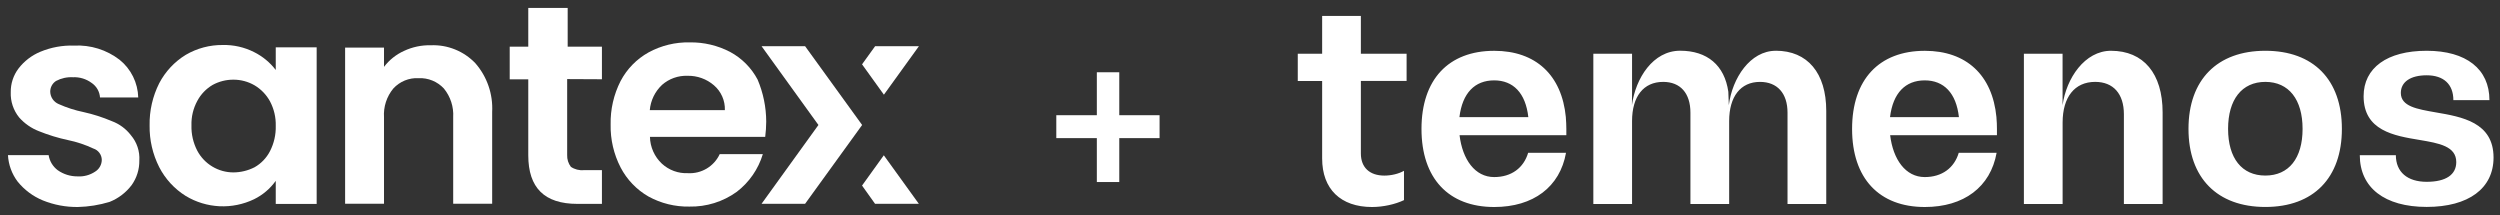
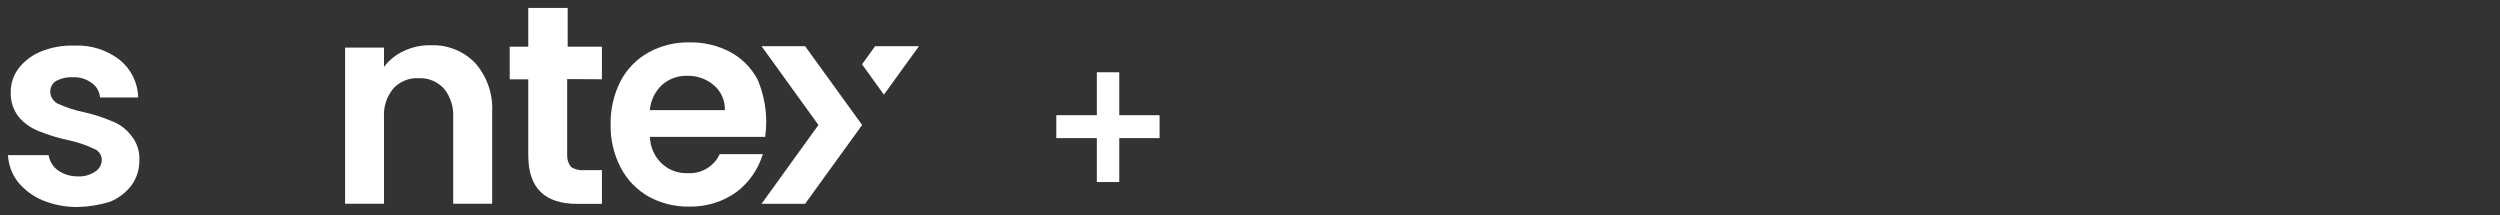
<svg xmlns="http://www.w3.org/2000/svg" width="314" height="27" viewBox="0 0 314 27" fill="none">
  <rect x="0" y="0" width="314" height="27" fill="#333333" stroke="none" />
-   <path d="M289.204 16.186C289.204 12.5 287.475 10.285 284.528 10.285C281.581 10.285 279.847 12.5 279.847 16.186C279.847 19.872 281.575 22.05 284.528 22.05C287.481 22.05 289.204 19.872 289.204 16.186ZM274.874 16.186C274.874 10.021 278.482 6.377 284.528 6.377C290.573 6.377 294.141 10.02 294.141 16.186C294.141 22.351 290.568 25.995 284.528 25.995C278.487 25.995 274.874 22.351 274.874 16.186ZM296.39 19.492H300.92C300.92 21.596 302.357 22.835 304.79 22.835C307.221 22.835 308.507 21.934 308.507 20.358C308.507 18.363 306.336 17.989 303.904 17.578C300.702 17.051 296.869 16.413 296.869 12.088C296.869 8.519 299.817 6.377 304.79 6.377C309.762 6.377 312.673 8.671 312.673 12.579H308.143C308.143 10.586 306.924 9.457 304.79 9.457C302.764 9.457 301.545 10.284 301.545 11.672C301.545 13.365 303.571 13.702 305.93 14.114C309.21 14.677 313.189 15.353 313.189 19.788C313.189 23.658 310.059 25.989 304.79 25.989C299.52 25.989 296.39 23.584 296.39 19.487M223.035 6.377C219.818 6.377 217.573 9.81 217.14 13.211L217.078 11.524C216.604 8.197 214.427 6.371 211.027 6.371C207.627 6.371 205.429 9.805 204.971 13.206L204.986 11.519V6.752H200.123V25.62H204.986V15.205C204.986 12.125 206.423 10.285 208.892 10.285C211.063 10.285 212.318 11.714 212.318 14.155V25.62H217.182V15.206C217.182 12.126 218.619 10.286 221.051 10.286C223.228 10.286 224.513 11.715 224.513 14.156V25.62H229.377V13.93C229.377 9.158 227.019 6.372 223.041 6.372M265.146 6.377C261.85 6.377 259.533 9.816 259.059 13.211V6.753H254.201V25.621H259.064V15.394C259.064 12.2 260.575 10.284 263.152 10.284C265.438 10.284 266.761 11.788 266.761 14.346V25.62H271.624V14.118C271.624 9.236 269.229 6.378 265.141 6.378M187.667 10.095C190.052 10.095 191.619 11.672 191.958 14.714H183.303C183.673 11.672 185.24 10.095 187.667 10.095H187.667ZM191.937 19.186C191.379 21.079 189.844 22.24 187.667 22.24C185.256 22.24 183.689 20.036 183.319 16.982H196.733V16.192C196.733 15.701 196.706 15.232 196.671 14.778V14.725C196.165 9.425 192.885 6.382 187.677 6.382C181.928 6.382 178.539 9.99 178.539 16.192C178.539 22.393 181.928 26 187.677 26C192.577 26 195.926 23.485 196.691 19.192H191.947L191.937 19.186ZM241.75 10.095C244.135 10.095 245.703 11.672 246.041 14.714H237.386C237.756 11.672 239.323 10.095 241.75 10.095H241.75ZM246.02 19.186C245.463 21.079 243.927 22.24 241.75 22.24C239.339 22.24 237.772 20.036 237.402 16.982H250.816V16.192C250.816 15.701 250.796 15.232 250.754 14.778V14.725C250.248 9.425 246.968 6.382 241.76 6.382C236.011 6.382 232.622 9.99 232.622 16.192C232.622 22.393 236.011 26 241.76 26C246.661 26 250.009 23.485 250.774 19.192H246.03L246.02 19.186ZM176.669 10.169V6.746H170.925V2H166.062V6.752H163V10.173H166.062V19.909C166.062 23.743 168.385 26 172.327 26C173.727 26 175.237 25.662 176.341 25.135V21.453C175.68 21.828 174.758 22.054 173.873 22.054C172.029 22.054 170.925 21.037 170.925 19.275V10.169H176.675H176.669Z" fill="white" />
  <path d="M140.081 22.363H138.263V16.848H133.172V14.97H138.263V9.576H140.081V14.97H145.142V16.848H140.081V22.363Z" fill="white" stroke="white" />
  <path d="M9.774 25.999C8.272 26.016 6.781 25.735 5.387 25.173C4.144 24.663 3.05 23.846 2.208 22.799C1.485 21.838 1.065 20.683 1 19.482H6.108C6.227 20.24 6.638 20.921 7.252 21.379C7.975 21.888 8.838 22.158 9.721 22.153C10.508 22.205 11.291 21.997 11.947 21.559C12.201 21.403 12.411 21.185 12.557 20.925C12.704 20.666 12.782 20.373 12.784 20.076C12.779 19.758 12.674 19.449 12.483 19.195C12.293 18.94 12.028 18.751 11.724 18.655C10.71 18.178 9.643 17.822 8.545 17.596C7.292 17.329 6.066 16.953 4.879 16.473C3.93 16.106 3.083 15.517 2.409 14.756C1.681 13.861 1.304 12.73 1.35 11.577C1.336 10.512 1.675 9.472 2.314 8.62C3.029 7.682 3.98 6.951 5.069 6.501C6.411 5.942 7.856 5.678 9.308 5.727C11.364 5.62 13.389 6.251 15.02 7.507C15.731 8.079 16.309 8.8 16.713 9.618C17.118 10.436 17.339 11.332 17.362 12.244H12.562C12.537 11.878 12.429 11.522 12.245 11.204C12.062 10.886 11.807 10.615 11.502 10.411C10.826 9.912 9.999 9.662 9.16 9.701C8.424 9.661 7.691 9.822 7.04 10.167C6.812 10.314 6.625 10.516 6.497 10.755C6.369 10.995 6.304 11.263 6.309 11.534C6.32 11.865 6.426 12.186 6.614 12.458C6.801 12.73 7.064 12.943 7.369 13.071C8.371 13.52 9.419 13.857 10.495 14.078C11.707 14.346 12.892 14.726 14.034 15.211C14.988 15.561 15.822 16.175 16.44 16.981C17.192 17.863 17.572 19.003 17.5 20.16C17.515 21.26 17.181 22.336 16.546 23.233C15.835 24.18 14.879 24.913 13.78 25.353C12.481 25.751 11.133 25.968 9.774 25.999Z" fill="white" />
-   <path d="M18.791 15.751C18.757 13.913 19.172 12.094 19.999 10.453C20.766 8.987 21.916 7.756 23.326 6.892C24.736 6.064 26.344 5.635 27.979 5.652C29.342 5.621 30.693 5.927 31.91 6.542C32.978 7.073 33.91 7.842 34.634 8.789V5.949H39.773V25.617H34.634V22.713C33.931 23.697 32.995 24.491 31.91 25.024C30.558 25.673 29.065 25.976 27.566 25.904C26.067 25.831 24.61 25.387 23.326 24.61C21.912 23.728 20.762 22.479 19.999 20.997C19.175 19.373 18.76 17.572 18.791 15.751ZM34.634 15.815C34.663 14.742 34.415 13.68 33.913 12.731C33.459 11.898 32.789 11.203 31.974 10.717C31.166 10.248 30.248 10.003 29.314 10.007C28.404 10.003 27.507 10.229 26.707 10.665C25.89 11.144 25.223 11.841 24.778 12.678C24.268 13.62 24.016 14.68 24.047 15.751C24.017 16.856 24.269 17.95 24.778 18.93C25.216 19.753 25.87 20.441 26.669 20.92C27.468 21.4 28.382 21.654 29.314 21.654C30.239 21.65 31.15 21.428 31.974 21.007C32.804 20.536 33.478 19.832 33.913 18.983C34.415 18.004 34.663 16.915 34.634 15.815Z" fill="white" />
  <path d="M54.112 5.685C55.149 5.642 56.184 5.82 57.146 6.208C58.109 6.595 58.979 7.183 59.697 7.932C61.177 9.622 61.937 11.824 61.816 14.067V25.586H56.921V14.724C56.998 13.419 56.582 12.133 55.755 11.121C55.352 10.686 54.858 10.344 54.309 10.118C53.76 9.893 53.169 9.791 52.576 9.818C51.983 9.786 51.39 9.887 50.84 10.112C50.29 10.338 49.797 10.682 49.397 11.121C48.564 12.13 48.147 13.419 48.231 14.724V25.586H43.346V5.982H48.231V8.398C48.889 7.532 49.752 6.844 50.742 6.395C51.796 5.9 52.949 5.657 54.112 5.685Z" fill="white" />
  <path d="M71.236 9.933V19.471C71.215 20.005 71.379 20.529 71.703 20.954C72.181 21.279 72.759 21.425 73.334 21.368H75.602V25.607H72.519C68.386 25.607 66.351 23.593 66.351 19.503V9.965H64.019V5.864H66.351V1H71.3V5.864H75.602V9.955L71.236 9.933Z" fill="white" />
  <path d="M96.237 15.275C96.233 15.916 96.19 16.556 96.11 17.193H81.634C81.647 17.824 81.786 18.446 82.043 19.023C82.299 19.6 82.668 20.12 83.128 20.552C83.568 20.958 84.084 21.273 84.646 21.479C85.208 21.684 85.805 21.776 86.403 21.75C87.232 21.797 88.056 21.594 88.769 21.167C89.481 20.74 90.049 20.108 90.398 19.355H95.813C95.247 21.239 94.101 22.896 92.539 24.092C90.808 25.341 88.717 25.992 86.583 25.946C84.793 25.981 83.024 25.546 81.454 24.685C79.958 23.828 78.74 22.559 77.946 21.029C77.086 19.364 76.656 17.509 76.696 15.635C76.656 13.741 77.086 11.866 77.946 10.178C78.743 8.665 79.961 7.417 81.454 6.585C83.041 5.718 84.828 5.283 86.636 5.324C88.398 5.296 90.139 5.707 91.701 6.521C93.173 7.311 94.376 8.521 95.156 9.997C95.864 11.667 96.231 13.461 96.237 15.275ZM91.044 13.834C91.064 13.245 90.951 12.66 90.714 12.121C90.478 11.582 90.124 11.102 89.677 10.718C88.752 9.917 87.562 9.491 86.339 9.52C85.174 9.481 84.037 9.886 83.16 10.654C82.269 11.486 81.718 12.619 81.613 13.834H91.023H91.044Z" fill="white" />
  <path d="M111.018 11.894L115.416 5.801H109.916L108.273 8.079L111.018 11.894Z" fill="white" />
-   <path d="M108.273 23.307L109.905 25.596H115.405L111.007 19.503L108.273 23.307Z" fill="white" />
  <path d="M101.12 5.801H95.652L102.795 15.698L95.652 25.596H101.12L108.284 15.698L101.12 5.801Z" fill="white" />
</svg>